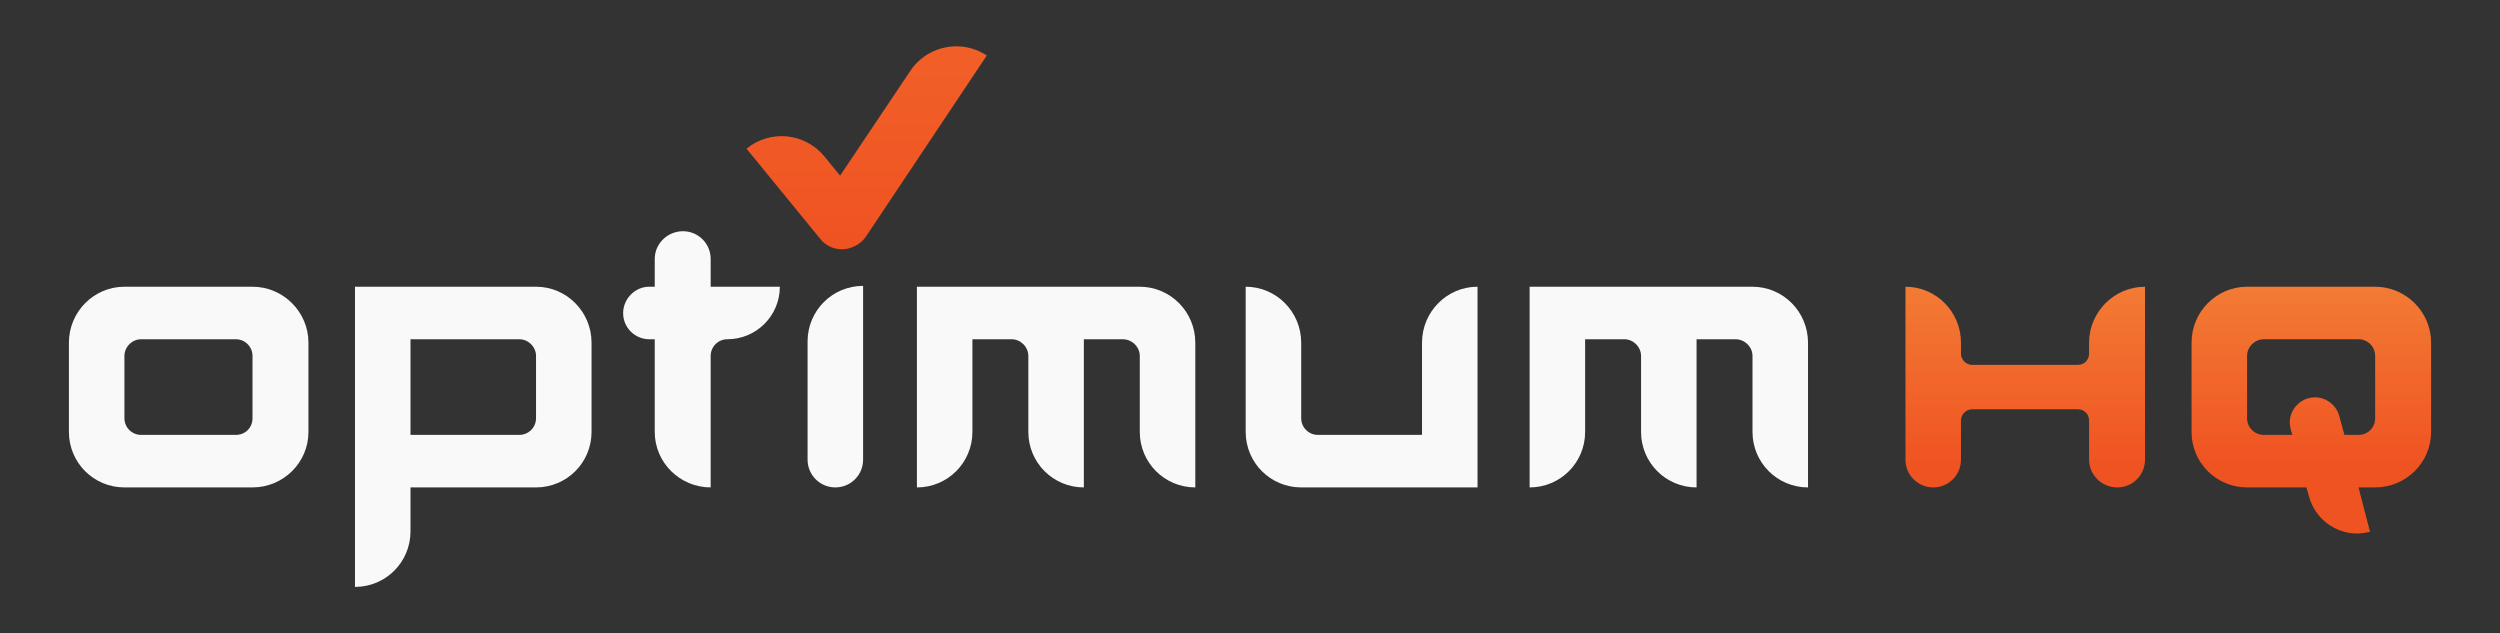
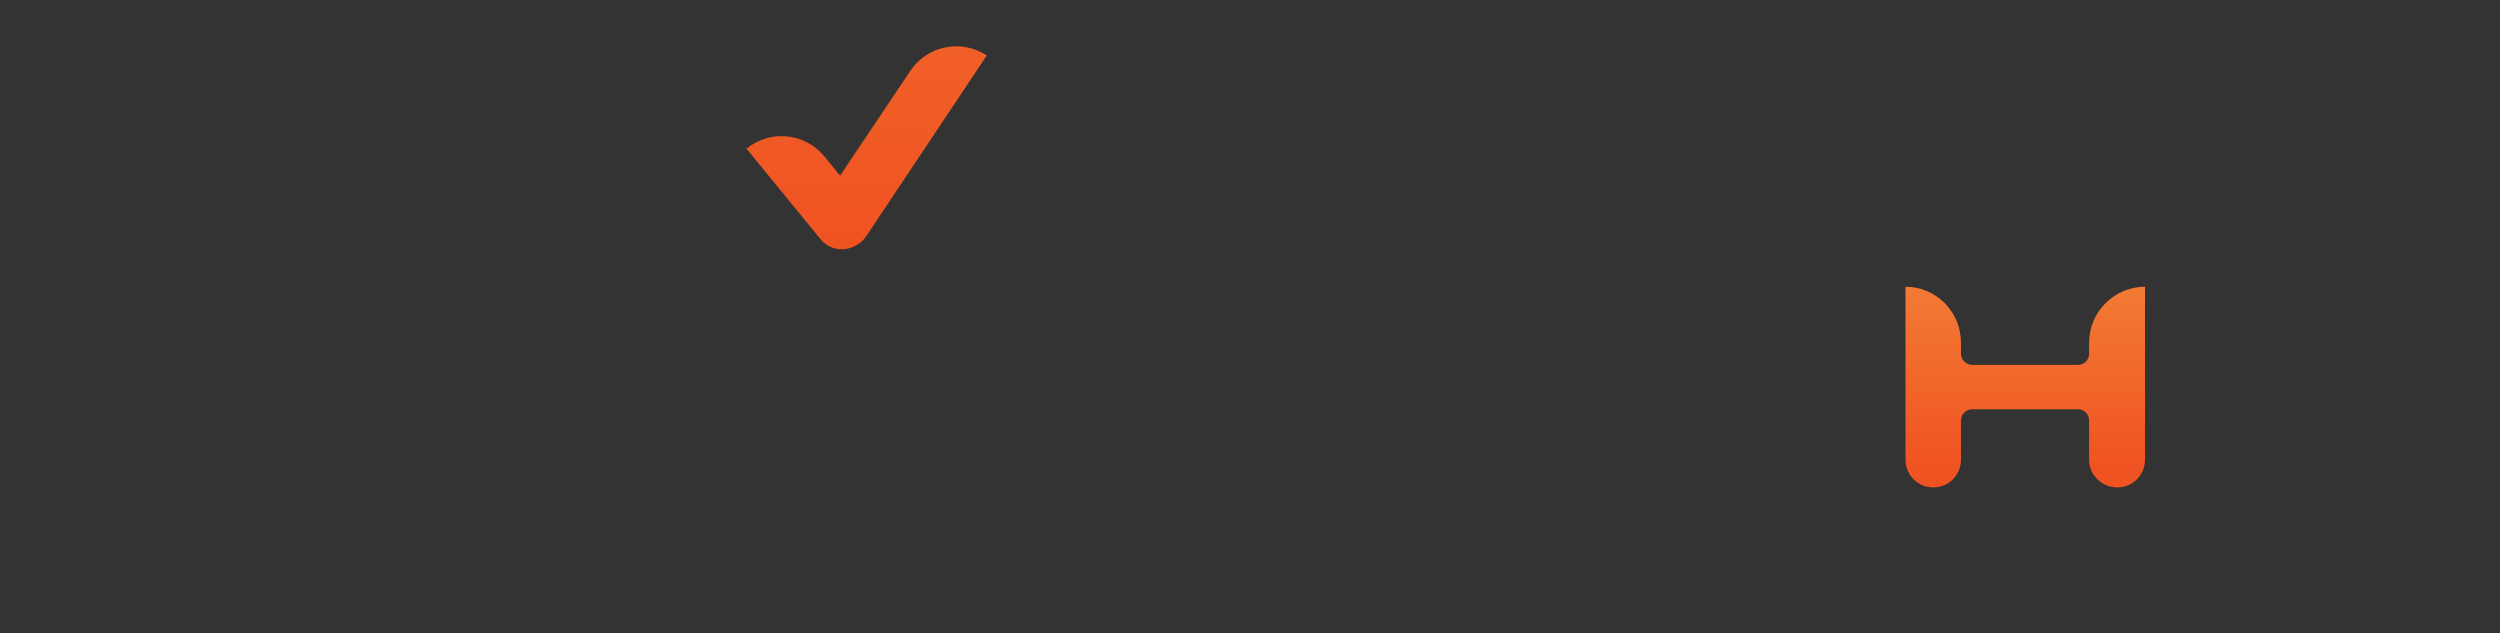
<svg xmlns="http://www.w3.org/2000/svg" viewBox="0 0 331.902 84.067" height="84.067" width="331.902" xml:space="preserve" version="1.1" id="svg3371">
  <rect x="0" y="0" width="331.902" height="84.067" fill="#333333" stroke="none" />
  <defs id="defs3375">
    <linearGradient id="linearGradient3393" spreadMethod="pad" gradientTransform="matrix(0,72.467,72.467,0,92.047,39.339)" gradientUnits="userSpaceOnUse" y2="0" x2="1" y1="0" x1="0">
      <stop id="stop3395" offset="0" style="stop-opacity:1;stop-color:#f05322" />
      <stop id="stop3397" offset="0.032" style="stop-opacity:1;stop-color:#f05322" />
      <stop id="stop3399" offset="1" style="stop-opacity:1;stop-color:#f27e36" />
    </linearGradient>
    <clipPath id="clipPath3407" clipPathUnits="userSpaceOnUse">
-       <path id="path3409" d="m 0,67.253 265.522,0 L 265.522,0 0,0 0,67.253 Z" />
-     </clipPath>
+       </clipPath>
    <linearGradient id="linearGradient3451" spreadMethod="pad" gradientTransform="matrix(0,21.05,21.05,0,215.098,17.253)" gradientUnits="userSpaceOnUse" y2="0" x2="1" y1="0" x1="0">
      <stop id="stop3453" offset="0" style="stop-opacity:1;stop-color:#f05322" />
      <stop id="stop3455" offset="0.032" style="stop-opacity:1;stop-color:#f05322" />
      <stop id="stop3457" offset="1" style="stop-opacity:1;stop-color:#f27e36" />
    </linearGradient>
    <linearGradient id="linearGradient3473" spreadMethod="pad" gradientTransform="matrix(0,21.05,21.05,0,245.483,17.253)" gradientUnits="userSpaceOnUse" y2="0" x2="1" y1="0" x1="0">
      <stop id="stop3475" offset="0" style="stop-opacity:1;stop-color:#f05322" />
      <stop id="stop3477" offset="0.032" style="stop-opacity:1;stop-color:#f05322" />
      <stop id="stop3479" offset="1" style="stop-opacity:1;stop-color:#f27e36" />
    </linearGradient>
  </defs>
  <g transform="matrix(1.25,0,0,-1.25,0,84.067)" id="g3379">
    <g id="g3381">
      <g id="g3383">
        <g id="g3389">
          <g id="g3391">
            <path id="path3401" style="fill:url(#linearGradient3393);stroke:none" d="m 96.655,59.685 -7.43,-11.087 -1.658,2.031 c -2.062,2.521 -5.754,2.897 -8.28,0.834 l 0,0 7.856,-9.611 c 0.864,-1.056 2.299,-1.345 3.483,-0.81 l 0,0 c 0.021,0.008 0.041,0.016 0.064,0.026 l 0,0 c 0.067,0.031 0.131,0.067 0.197,0.104 l 0,0 c 0.43,0.224 0.815,0.545 1.102,0.979 l 0,0 12.816,19.206 c -1,0.661 -2.125,0.977 -3.237,0.977 l 0,0 c -1.908,0 -3.778,-0.931 -4.913,-2.649" />
          </g>
        </g>
      </g>
    </g>
    <g style="fill:#f9f9f9" id="g3403">
      <g style="fill:#f9f9f9" clip-path="url(#clipPath3407)" id="g3405">
        <g style="fill:#f9f9f9" transform="translate(26.819,29.453)" id="g3411">
-           <path id="path3413" style="fill:#f9f9f9;fill-opacity:1;fill-rule:nonzero;stroke:none" d="m 0,0 c 0,0.953 -0.771,1.769 -1.769,1.769 l -10.067,0 c -0.953,0 -1.768,-0.816 -1.768,-1.769 l 0,-6.621 c 0,-0.997 0.815,-1.768 1.768,-1.768 l 10.067,0 C -0.771,-8.389 0,-7.618 0,-6.621 L 0,0 Z m 0,-13.967 -13.604,0 c -3.266,0 -5.896,2.63 -5.896,5.895 l 0,9.478 c 0,3.265 2.63,5.941 5.896,5.941 L 0,7.347 c 3.265,0 5.941,-2.676 5.941,-5.941 l 0,-9.478 c 0,-3.265 -2.676,-5.895 -5.941,-5.895" />
-         </g>
+           </g>
        <g style="fill:#f9f9f9" transform="translate(56.931,29.453)" id="g3415">
          <path id="path3417" style="fill:#f9f9f9;fill-opacity:1;fill-rule:nonzero;stroke:none" d="m 0,0 c 0,0.953 -0.816,1.769 -1.769,1.769 l -11.564,0 0,-10.158 11.564,0 C -0.816,-8.389 0,-7.618 0,-6.621 L 0,0 Z m 0,-13.967 -13.333,0 0,-4.671 c 0,-3.266 -2.63,-5.896 -5.895,-5.896 l 0,25.849 0,6.032 5.895,0 13.333,0 c 3.265,0 5.896,-2.676 5.896,-5.941 l 0,-9.478 c 0,-3.265 -2.631,-5.895 -5.896,-5.895" />
        </g>
        <g style="fill:#f9f9f9" transform="translate(77.248,31.223)" id="g3419">
          <path id="path3421" style="fill:#f9f9f9;fill-opacity:1;fill-rule:nonzero;stroke:none" d="m 0,0 c -0.998,0 -1.769,-0.816 -1.769,-1.769 l 0,-13.967 c -3.265,0 -5.94,2.63 -5.94,5.895 l 0,9.841 -0.59,0 c -1.496,0 -2.766,1.224 -2.766,2.766 0,1.542 1.27,2.812 2.766,2.812 l 0.59,0 0,2.947 c 0,1.633 1.36,2.948 2.993,2.948 1.633,0 2.947,-1.315 2.947,-2.948 l 0,-2.947 7.347,0 C 5.578,2.494 3.084,0 0,0" />
        </g>
        <g style="fill:#f9f9f9" transform="translate(91.669,18.433)" id="g3423">
          <path id="path3425" style="fill:#f9f9f9;fill-opacity:1;fill-rule:nonzero;stroke:none" d="m 0,0 c 0,-1.633 -1.315,-2.947 -2.948,-2.947 -1.633,0 -2.948,1.314 -2.948,2.947 l 0,12.562 c 0,3.265 2.631,5.896 5.896,5.896 L 0,0 Z" />
        </g>
        <g style="fill:#f9f9f9" transform="translate(121.055,21.382)" id="g3427">
          <path id="path3429" style="fill:#f9f9f9;fill-opacity:1;fill-rule:nonzero;stroke:none" d="m 0,0 0,8.072 c 0,0.952 -0.816,1.769 -1.814,1.769 l -4.127,0 0,-15.737 c -3.265,0 -5.895,2.63 -5.895,5.896 l 0,8.072 c 0,0.952 -0.816,1.769 -1.768,1.769 l -4.173,0 0,-9.841 c 0,-3.266 -2.63,-5.896 -5.895,-5.896 l 0,21.314 23.672,0 c 3.265,0 5.896,-2.675 5.896,-5.94 l 0,-15.374 C 2.63,-5.896 0,-3.266 0,0" />
        </g>
        <g style="fill:#f9f9f9" transform="translate(156.927,15.486)" id="g3431">
          <path id="path3433" style="fill:#f9f9f9;fill-opacity:1;fill-rule:nonzero;stroke:none" d="m 0,0 -18.729,0 c -3.266,0 -5.896,2.63 -5.896,5.896 l 0,15.418 c 3.265,0 5.896,-2.675 5.896,-5.94 l 0,-8.027 c 0,-0.998 0.816,-1.769 1.768,-1.769 l 11.065,0 0,9.796 c 0,3.265 2.63,5.94 5.896,5.94 L 0,0 Z" />
        </g>
        <g style="fill:#f9f9f9" transform="translate(186.131,21.382)" id="g3435">
          <path id="path3437" style="fill:#f9f9f9;fill-opacity:1;fill-rule:nonzero;stroke:none" d="m 0,0 0,8.072 c 0,0.952 -0.816,1.769 -1.814,1.769 l -4.127,0 0,-15.737 c -3.265,0 -5.895,2.63 -5.895,5.896 l 0,8.072 c 0,0.952 -0.816,1.769 -1.768,1.769 l -4.173,0 0,-9.841 c 0,-3.266 -2.63,-5.896 -5.895,-5.896 l 0,21.314 23.672,0 c 3.265,0 5.896,-2.675 5.896,-5.94 l 0,-15.374 C 2.63,-5.896 0,-3.266 0,0" />
        </g>
      </g>
    </g>
    <g id="g3439">
      <g id="g3441">
        <g id="g3447">
          <g id="g3449">
            <path id="path3459" style="fill:url(#linearGradient3451);stroke:none" d="m 221.878,30.86 0,-1.18 c 0,-0.634 -0.499,-1.179 -1.179,-1.179 l 0,0 -11.247,0 c -0.634,0 -1.179,0.545 -1.179,1.179 l 0,0 0,1.18 c 0,3.265 -2.63,5.94 -5.895,5.94 l 0,0 0,-12.243 0,-6.123 c 0,-1.634 1.315,-2.948 2.947,-2.948 l 0,0 c 1.634,0 2.948,1.314 2.948,2.948 l 0,0 0,2.948 0,1.224 c 0,0.635 0.545,1.179 1.179,1.179 l 0,0 11.247,0 c 0.68,0 1.179,-0.544 1.179,-1.179 l 0,0 0,-1.224 0,-2.948 c 0,-1.634 1.361,-2.948 2.993,-2.948 l 0,0 c 1.633,0 2.948,1.314 2.948,2.948 l 0,0 0,4.172 0,14.194 c -3.265,0 -5.941,-2.675 -5.941,-5.94" />
          </g>
        </g>
      </g>
    </g>
    <g id="g3461">
      <g id="g3463">
        <g id="g3469">
          <g id="g3471">
-             <path id="path3481" style="fill:url(#linearGradient3473);stroke:none" d="m 238.658,36.8 c -3.265,0 -5.896,-2.675 -5.896,-5.94 l 0,0 0,-9.478 c 0,-3.266 2.631,-5.896 5.896,-5.896 l 0,0 6.303,0 0.273,-0.952 c 0.634,-2.358 2.765,-3.946 5.124,-3.946 l 0,0 c 0.453,0 0.907,0.09 1.36,0.181 l 0,0 -1.224,4.717 1.769,0 c 3.265,0 5.941,2.63 5.941,5.896 l 0,0 0,9.478 c 0,3.265 -2.676,5.94 -5.941,5.94 l 0,0 -13.605,0 z m 0,-13.967 0,6.62 c 0,0.953 0.817,1.77 1.769,1.77 l 0,0 10.067,0 c 0.998,0 1.769,-0.817 1.769,-1.77 l 0,0 0,-6.62 c 0,-0.997 -0.771,-1.769 -1.769,-1.769 l 0,0 -1.496,0 -0.545,1.996 c -0.317,1.179 -1.406,1.995 -2.585,1.995 l 0,0 c -0.227,0 -0.453,-0.045 -0.68,-0.091 l 0,0 c -1.179,-0.318 -1.995,-1.406 -1.995,-2.585 l 0,0 c 0,-0.226 0.045,-0.453 0.09,-0.68 l 0,0 0.181,-0.635 -3.037,0 c -0.952,0 -1.769,0.772 -1.769,1.769" />
-           </g>
+             </g>
        </g>
      </g>
    </g>
  </g>
</svg>